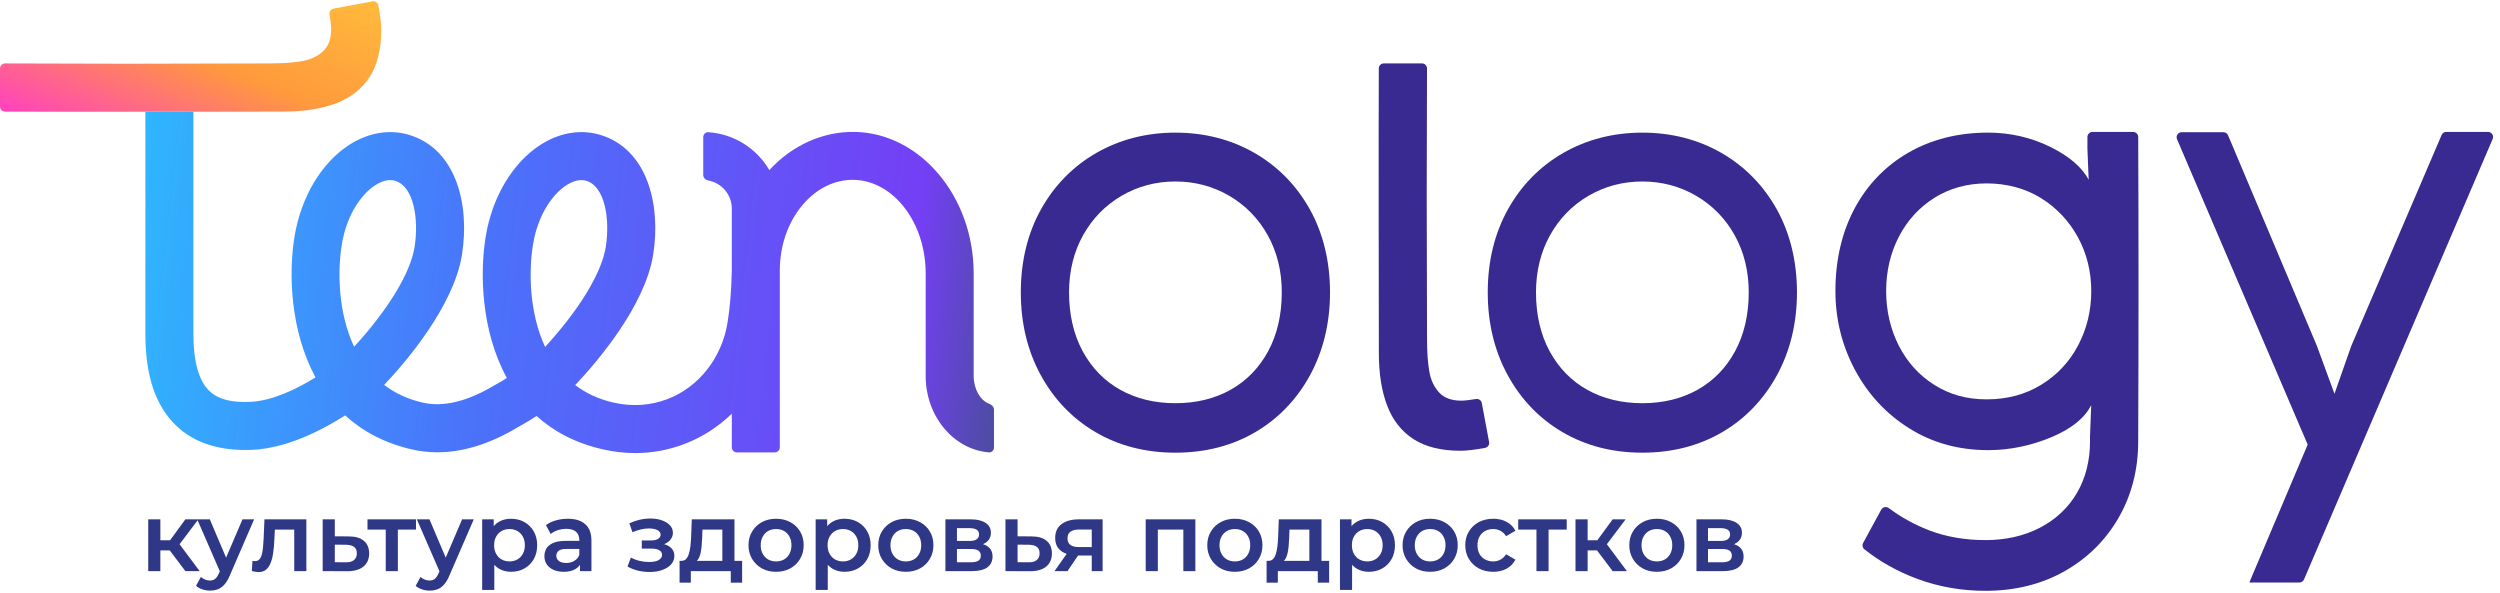
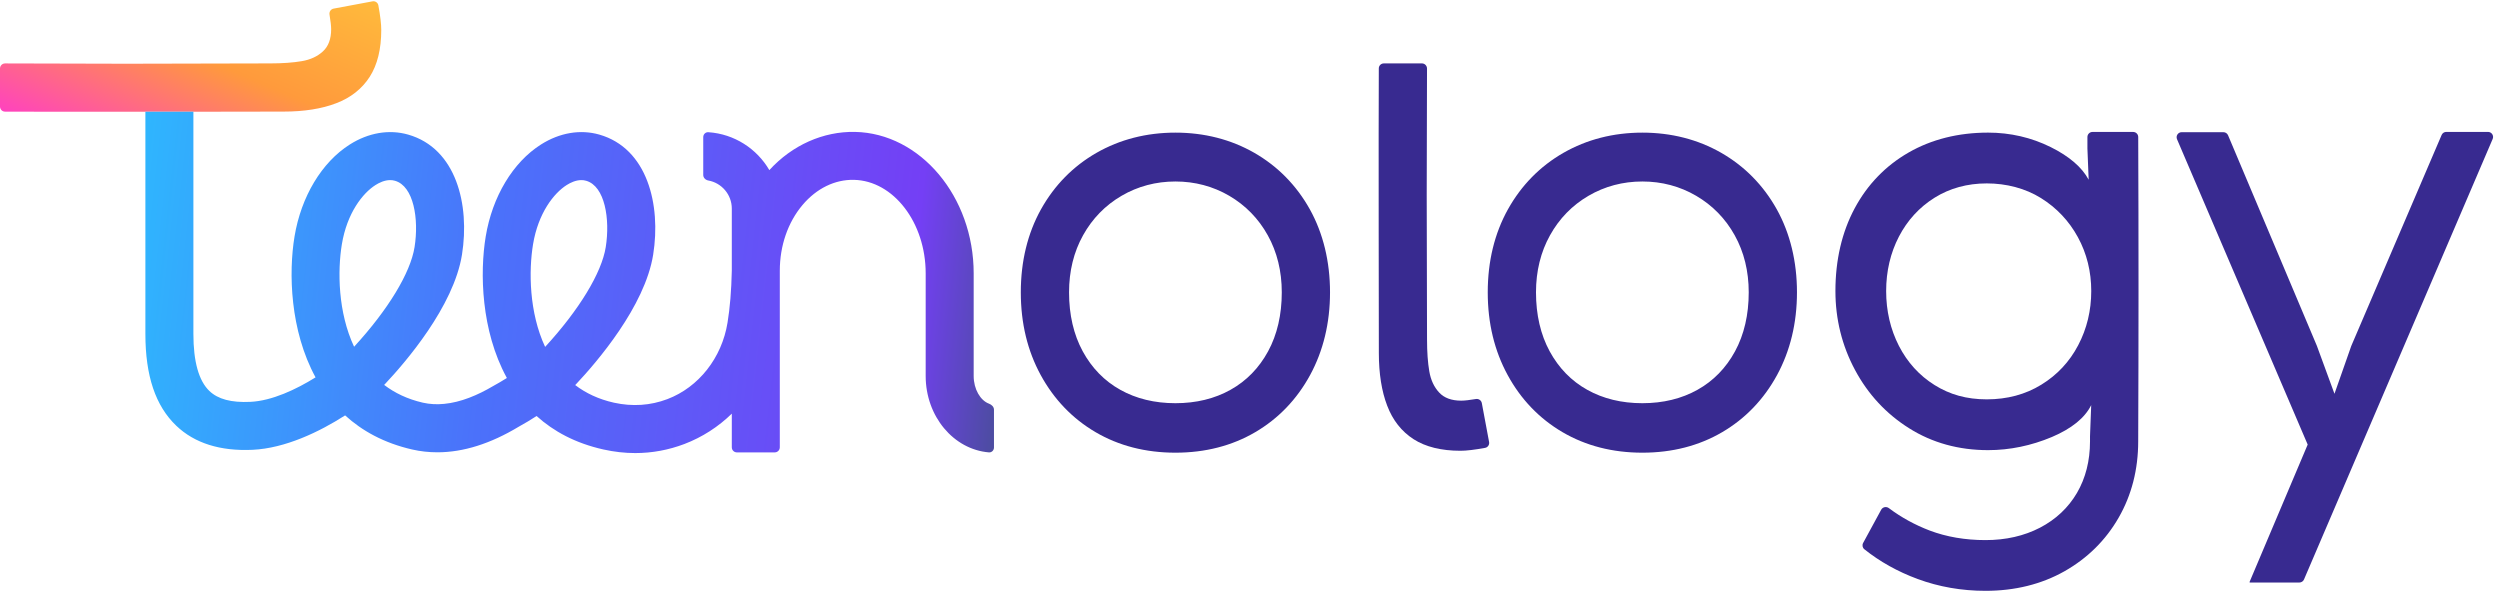
<svg xmlns="http://www.w3.org/2000/svg" width="232" height="55" viewBox="0 0 232 55" fill="none">
  <g clip-path="url(#clip0_340_538)">
    <path d="M121.551 19.421C120.304 17.19 118.571 15.43 116.402 14.183C114.228 12.94 111.765 12.308 109.079 12.308C106.393 12.308 103.929 12.94 101.756 14.183C99.586 15.426 97.853 17.19 96.606 19.421C95.364 21.653 94.731 24.245 94.731 27.127C94.731 30.009 95.355 32.557 96.579 34.807C97.805 37.056 99.515 38.842 101.666 40.103C103.822 41.368 106.312 42.009 109.079 42.009C111.845 42.009 114.335 41.368 116.491 40.103C118.642 38.842 120.353 37.056 121.577 34.807C122.802 32.553 123.426 29.969 123.426 27.127C123.426 24.285 122.794 21.653 121.551 19.421ZM109.079 37.417C107.154 37.417 105.435 36.998 103.965 36.174C102.49 35.355 101.319 34.147 100.477 32.602C99.635 31.052 99.208 29.212 99.208 27.127C99.208 25.167 99.644 23.386 100.508 21.835C101.368 20.285 102.571 19.052 104.081 18.17C105.591 17.288 107.274 16.842 109.079 16.842C110.883 16.842 112.562 17.288 114.076 18.17C115.582 19.052 116.789 20.285 117.649 21.835C118.513 23.386 118.949 25.167 118.949 27.127C118.949 29.207 118.522 31.052 117.68 32.602C116.838 34.152 115.662 35.355 114.192 36.174C112.722 36.998 111.003 37.417 109.079 37.417Z" fill="#382A90" />
    <path fill-rule="evenodd" clip-rule="evenodd" d="M135.534 41.831C136.083 41.831 136.849 41.74 137.817 41.562C138.07 41.516 138.235 41.271 138.188 41.018L137.513 37.408C137.466 37.153 137.219 36.985 136.963 37.029C136.37 37.129 135.91 37.181 135.596 37.181C134.701 37.181 134.01 36.927 133.547 36.419C133.079 35.916 132.772 35.252 132.638 34.455C132.5 33.653 132.429 32.664 132.429 31.519C132.39 19.348 132.389 16.227 132.427 6.361C132.428 6.101 132.217 5.884 131.957 5.884H128.422C128.164 5.884 127.955 6.086 127.953 6.343C127.919 11.139 127.957 32.766 127.957 32.766C127.957 34.664 128.215 36.308 128.732 37.648C129.244 38.998 130.068 40.04 131.182 40.758C132.291 41.47 133.756 41.831 135.534 41.831Z" fill="#382A90" />
    <path fill-rule="evenodd" clip-rule="evenodd" d="M34.308 7.131C35.02 6.022 35.381 4.557 35.381 2.779C35.381 2.231 35.291 1.464 35.112 0.496C35.066 0.243 34.821 0.078 34.568 0.125L30.958 0.8C30.703 0.848 30.535 1.094 30.578 1.351C30.679 1.943 30.731 2.403 30.731 2.717C30.731 3.612 30.477 4.303 29.969 4.766C29.466 5.234 28.802 5.541 28.005 5.675C27.203 5.813 26.214 5.884 25.069 5.884C18.887 5.906 15.176 5.915 11.737 5.915C8.405 5.915 5.32 5.907 0.472 5.886C0.212 5.885 0 6.096 0 6.356V9.891C0 10.149 0.205 10.358 0.462 10.36C2.62 10.374 8.121 10.374 13.492 10.37H17.947C22.606 10.361 26.317 10.356 26.317 10.356C28.214 10.356 29.858 10.098 31.198 9.581C32.548 9.069 33.59 8.245 34.308 7.131Z" fill="url(#paint0_linear_340_538)" />
    <path d="M164.883 19.421C163.636 17.19 161.903 15.43 159.734 14.183C157.56 12.94 155.097 12.308 152.411 12.308C149.725 12.308 147.262 12.94 145.088 14.183C142.919 15.426 141.186 17.19 139.939 19.421C138.696 21.653 138.063 24.245 138.063 27.127C138.063 30.009 138.687 32.557 139.912 34.807C141.133 37.056 142.847 38.842 144.999 40.103C147.155 41.368 149.645 42.009 152.411 42.009C155.177 42.009 157.667 41.368 159.823 40.103C161.975 38.842 163.685 37.056 164.91 34.807C166.135 32.553 166.759 29.969 166.759 27.127C166.759 24.285 166.126 21.653 164.883 19.421ZM157.525 36.174C156.055 36.998 154.335 37.417 152.411 37.417C150.487 37.417 148.767 36.998 147.297 36.174C145.823 35.355 144.651 34.147 143.81 32.602C142.968 31.052 142.54 29.212 142.54 27.127C142.54 25.167 142.977 23.386 143.841 21.835C144.7 20.285 145.903 19.052 147.413 18.17C148.923 17.288 150.607 16.842 152.411 16.842C154.215 16.842 155.894 17.288 157.404 18.17C158.914 19.052 160.122 20.285 160.981 21.835C161.845 23.386 162.282 25.167 162.282 27.127C162.282 29.207 161.854 31.052 161.012 32.602C160.171 34.152 158.995 35.355 157.525 36.174Z" fill="#382A90" />
    <path fill-rule="evenodd" clip-rule="evenodd" d="M193.712 12.715C193.712 12.456 193.923 12.245 194.182 12.245H197.957C198.216 12.245 198.426 12.454 198.427 12.713C198.465 21.844 198.464 31.862 198.425 40.958C198.425 43.564 197.815 45.947 196.607 48.045C195.405 50.139 193.712 51.809 191.578 53.016C189.445 54.219 186.982 54.829 184.255 54.829C182.046 54.829 179.926 54.459 177.953 53.729C176.104 53.046 174.446 52.118 173.011 50.97C172.837 50.83 172.791 50.585 172.897 50.389L174.573 47.304C174.714 47.045 175.054 46.978 175.289 47.155C176.433 48.014 177.706 48.711 179.075 49.234C180.63 49.822 182.371 50.121 184.255 50.121C186.14 50.121 187.841 49.733 189.316 48.967C190.781 48.205 191.935 47.118 192.741 45.746C193.543 44.374 193.953 42.762 193.953 40.958V40.486L194.064 37.595C193.472 38.784 192.242 39.778 190.416 40.553C188.501 41.359 186.505 41.773 184.496 41.773C181.77 41.773 179.307 41.092 177.173 39.746C175.039 38.406 173.347 36.584 172.144 34.33C170.937 32.081 170.327 29.617 170.327 27.011C170.327 24.129 170.928 21.546 172.113 19.332C172.705 18.227 173.422 17.238 174.26 16.374C175.093 15.51 176.046 14.771 177.115 14.156C179.249 12.931 181.73 12.307 184.496 12.307C186.55 12.307 188.501 12.757 190.3 13.648C192.019 14.499 193.204 15.519 193.828 16.677L193.712 13.773V12.715ZM189.431 35.702C190.901 34.802 192.055 33.568 192.857 32.036C193.663 30.504 194.068 28.815 194.068 27.011C194.068 25.207 193.654 23.524 192.83 22.014C192.006 20.503 190.852 19.283 189.4 18.379C187.948 17.475 186.18 17.02 184.376 17.02C182.572 17.02 180.941 17.466 179.529 18.348C178.117 19.23 177.004 20.446 176.22 21.956C175.436 23.466 175.035 25.167 175.035 27.011C175.035 28.855 175.436 30.566 176.22 32.098C177.004 33.626 178.117 34.851 179.529 35.733C180.941 36.615 182.492 37.06 184.376 37.06C186.26 37.06 187.962 36.606 189.431 35.702Z" fill="#382A90" />
    <path d="M213.812 53.773C213.738 53.946 213.568 54.058 213.38 54.058H208.794C208.767 54.058 208.748 54.03 208.759 54.005L214.153 41.257L202.028 12.922C201.895 12.612 202.123 12.267 202.46 12.267H206.331C206.52 12.267 206.691 12.381 206.764 12.555L215.008 32.098L216.639 36.544L218.198 32.103L226.583 12.526C226.657 12.353 226.827 12.241 227.015 12.241H230.888C231.226 12.241 231.453 12.586 231.32 12.896L213.812 53.773Z" fill="#382A90" />
    <path d="M90.357 34.895V25.367C90.357 18.254 85.413 12.365 79.341 12.241C76.397 12.183 73.515 13.465 71.395 15.786C70.239 13.802 68.148 12.428 65.731 12.269C65.472 12.252 65.261 12.464 65.261 12.724V16.238C65.261 16.498 65.473 16.704 65.729 16.75C66.968 16.971 67.911 18.057 67.911 19.359V25.122C67.871 26.976 67.742 28.557 67.515 29.942C66.985 33.212 64.842 35.933 61.934 37.038C60.352 37.639 58.682 37.746 56.967 37.368C55.537 37.047 54.352 36.477 53.377 35.733L53.457 35.653C55.354 33.639 59.849 28.441 60.615 23.626C61.35 19.002 60.085 13.768 55.617 12.49C53.853 11.987 51.934 12.312 50.205 13.408C47.599 15.056 45.684 18.249 45.074 21.947C44.517 25.323 44.646 30.673 47.007 35.02C47.016 35.038 47.029 35.06 47.038 35.078C46.624 35.336 46.196 35.59 45.755 35.831C44.33 36.673 42.766 37.332 41.221 37.479C40.553 37.546 39.889 37.515 39.239 37.368C37.809 37.038 36.624 36.463 35.648 35.719L35.715 35.653C37.613 33.639 42.107 28.441 42.873 23.626C43.608 19.002 42.348 13.768 37.875 12.49C36.111 11.987 34.192 12.312 32.463 13.408C29.858 15.056 27.942 18.249 27.332 21.947C26.775 25.314 26.909 30.664 29.283 35.02C27.492 36.134 25.247 37.198 23.234 37.292C21.47 37.377 20.232 37.047 19.434 36.285C18.445 35.341 17.947 33.559 17.947 30.985V10.37H13.492V30.985C13.492 34.878 14.428 37.666 16.361 39.51C18.058 41.132 20.441 41.88 23.443 41.742C26.463 41.599 29.622 40.089 32.027 38.548C33.604 39.987 35.639 41.114 38.241 41.711C39.011 41.889 39.795 41.973 40.597 41.973C42.989 41.973 45.51 41.181 48.129 39.604C48.704 39.288 49.261 38.953 49.795 38.606C51.372 40.031 53.403 41.132 55.996 41.711C56.989 41.933 57.978 42.045 58.954 42.045C60.508 42.045 62.032 41.764 63.515 41.203C65.172 40.57 66.66 39.608 67.911 38.388V41.512C67.911 41.772 68.122 41.982 68.381 41.982H71.896C72.155 41.982 72.366 41.772 72.366 41.512V25.122C72.366 22.802 73.114 20.637 74.473 19.024C75.773 17.483 77.479 16.65 79.248 16.69C82.918 16.771 85.903 20.659 85.903 25.367V34.895C85.903 38.638 88.493 41.711 91.771 41.981C92.03 42.002 92.241 41.79 92.241 41.53V38.016C92.241 37.756 92.025 37.552 91.781 37.462C90.974 37.165 90.357 36.111 90.357 34.895ZM31.724 22.673C32.205 19.768 33.653 17.929 34.846 17.172C35.198 16.949 35.693 16.713 36.209 16.713C36.356 16.713 36.504 16.73 36.651 16.775C38.392 17.27 38.887 20.316 38.472 22.927C38.094 25.323 36.009 28.753 32.86 32.178C31.359 28.989 31.319 25.131 31.724 22.673ZM49.466 22.673C49.947 19.768 51.395 17.929 52.588 17.172C52.94 16.949 53.435 16.713 53.951 16.713C54.098 16.713 54.245 16.73 54.392 16.775C56.134 17.27 56.628 20.316 56.214 22.927C55.836 25.323 53.742 28.762 50.588 32.192C49.096 29.007 49.06 25.14 49.466 22.673Z" fill="url(#paint1_linear_340_538)" />
-     <path d="M17.203 53L15.466 50.696L16.384 50.129L18.526 53H17.203ZM13.756 53V48.194H14.881V53H13.756ZM14.548 51.074V50.138H16.177V51.074H14.548ZM16.492 50.732L15.439 50.606L17.203 48.194H18.409L16.492 50.732ZM19.479 54.809C19.245 54.809 19.011 54.77 18.777 54.692C18.543 54.614 18.348 54.506 18.192 54.368L18.642 53.54C18.756 53.642 18.885 53.723 19.029 53.783C19.173 53.843 19.32 53.873 19.47 53.873C19.674 53.873 19.839 53.822 19.965 53.72C20.091 53.618 20.208 53.447 20.316 53.207L20.595 52.577L20.685 52.442L22.503 48.194H23.583L21.333 53.387C21.183 53.747 21.015 54.032 20.829 54.242C20.649 54.452 20.445 54.599 20.217 54.683C19.995 54.767 19.749 54.809 19.479 54.809ZM20.469 53.171L18.3 48.194H19.47L21.234 52.343L20.469 53.171ZM23.372 52.991L23.426 52.046C23.468 52.052 23.507 52.058 23.543 52.064C23.579 52.07 23.612 52.073 23.642 52.073C23.828 52.073 23.972 52.016 24.074 51.902C24.176 51.788 24.251 51.635 24.299 51.443C24.353 51.245 24.389 51.026 24.407 50.786C24.431 50.54 24.449 50.294 24.461 50.048L24.542 48.194H28.43V53H27.305V48.842L27.566 49.148H25.28L25.523 48.833L25.46 50.102C25.442 50.528 25.406 50.924 25.352 51.29C25.304 51.65 25.226 51.965 25.118 52.235C25.016 52.505 24.872 52.715 24.686 52.865C24.506 53.015 24.275 53.09 23.993 53.09C23.903 53.09 23.804 53.081 23.696 53.063C23.594 53.045 23.486 53.021 23.372 52.991ZM32.358 49.778C32.975 49.778 33.447 49.916 33.77 50.192C34.094 50.468 34.257 50.858 34.257 51.362C34.257 51.884 34.077 52.292 33.717 52.586C33.356 52.874 32.849 53.015 32.196 53.009L29.945 53V48.194H31.07V49.769L32.358 49.778ZM32.096 52.181C32.426 52.187 32.678 52.118 32.852 51.974C33.026 51.83 33.114 51.62 33.114 51.344C33.114 51.068 33.026 50.87 32.852 50.75C32.684 50.624 32.432 50.558 32.096 50.552L31.07 50.543V52.172L32.096 52.181ZM35.796 53V48.878L36.057 49.148H34.104V48.194H38.604V49.148H36.66L36.921 48.878V53H35.796ZM39.861 54.809C39.627 54.809 39.393 54.77 39.159 54.692C38.925 54.614 38.73 54.506 38.574 54.368L39.024 53.54C39.138 53.642 39.267 53.723 39.411 53.783C39.555 53.843 39.702 53.873 39.852 53.873C40.056 53.873 40.221 53.822 40.347 53.72C40.473 53.618 40.59 53.447 40.698 53.207L40.977 52.577L41.067 52.442L42.885 48.194H43.965L41.715 53.387C41.565 53.747 41.397 54.032 41.211 54.242C41.031 54.452 40.827 54.599 40.599 54.683C40.377 54.767 40.131 54.809 39.861 54.809ZM40.851 53.171L38.682 48.194H39.852L41.616 52.343L40.851 53.171ZM47.41 53.063C47.02 53.063 46.663 52.973 46.339 52.793C46.021 52.613 45.766 52.343 45.574 51.983C45.388 51.617 45.295 51.155 45.295 50.597C45.295 50.033 45.385 49.571 45.565 49.211C45.751 48.851 46.003 48.584 46.321 48.41C46.639 48.23 47.002 48.14 47.41 48.14C47.884 48.14 48.301 48.242 48.661 48.446C49.027 48.65 49.315 48.935 49.525 49.301C49.741 49.667 49.849 50.099 49.849 50.597C49.849 51.095 49.741 51.53 49.525 51.902C49.315 52.268 49.027 52.553 48.661 52.757C48.301 52.961 47.884 53.063 47.41 53.063ZM44.746 54.746V48.194H45.817V49.328L45.781 50.606L45.871 51.884V54.746H44.746ZM47.284 52.1C47.554 52.1 47.794 52.04 48.004 51.92C48.22 51.8 48.391 51.626 48.517 51.398C48.643 51.17 48.706 50.903 48.706 50.597C48.706 50.285 48.643 50.018 48.517 49.796C48.391 49.568 48.22 49.394 48.004 49.274C47.794 49.154 47.554 49.094 47.284 49.094C47.014 49.094 46.771 49.154 46.555 49.274C46.339 49.394 46.168 49.568 46.042 49.796C45.916 50.018 45.853 50.285 45.853 50.597C45.853 50.903 45.916 51.17 46.042 51.398C46.168 51.626 46.339 51.8 46.555 51.92C46.771 52.04 47.014 52.1 47.284 52.1ZM53.823 53V52.028L53.76 51.821V50.12C53.76 49.79 53.661 49.535 53.463 49.355C53.265 49.169 52.965 49.076 52.563 49.076C52.293 49.076 52.026 49.118 51.762 49.202C51.504 49.286 51.285 49.403 51.105 49.553L50.664 48.734C50.922 48.536 51.228 48.389 51.582 48.293C51.942 48.191 52.314 48.14 52.698 48.14C53.394 48.14 53.931 48.308 54.309 48.644C54.693 48.974 54.885 49.487 54.885 50.183V53H53.823ZM52.311 53.063C51.951 53.063 51.636 53.003 51.366 52.883C51.096 52.757 50.886 52.586 50.736 52.37C50.592 52.148 50.52 51.899 50.52 51.623C50.52 51.353 50.583 51.11 50.709 50.894C50.841 50.678 51.054 50.507 51.348 50.381C51.642 50.255 52.032 50.192 52.518 50.192H53.913V50.939H52.599C52.215 50.939 51.957 51.002 51.825 51.128C51.693 51.248 51.627 51.398 51.627 51.578C51.627 51.782 51.708 51.944 51.87 52.064C52.032 52.184 52.257 52.244 52.545 52.244C52.821 52.244 53.067 52.181 53.283 52.055C53.505 51.929 53.664 51.743 53.76 51.497L53.949 52.172C53.841 52.454 53.646 52.673 53.364 52.829C53.088 52.985 52.737 53.063 52.311 53.063ZM60.286 53.081C59.92 53.081 59.557 53.039 59.197 52.955C58.843 52.865 58.522 52.739 58.234 52.577L58.549 51.74C58.783 51.872 59.047 51.974 59.341 52.046C59.635 52.118 59.929 52.154 60.223 52.154C60.475 52.154 60.691 52.13 60.871 52.082C61.051 52.028 61.189 51.95 61.285 51.848C61.387 51.746 61.438 51.629 61.438 51.497C61.438 51.305 61.354 51.161 61.186 51.065C61.024 50.963 60.79 50.912 60.484 50.912H59.557V50.156H60.394C60.586 50.156 60.748 50.135 60.88 50.093C61.018 50.051 61.123 49.988 61.195 49.904C61.267 49.82 61.303 49.721 61.303 49.607C61.303 49.493 61.258 49.394 61.168 49.31C61.084 49.22 60.961 49.154 60.799 49.112C60.637 49.064 60.442 49.04 60.214 49.04C59.974 49.04 59.725 49.07 59.467 49.13C59.215 49.19 58.957 49.277 58.693 49.391L58.405 48.563C58.711 48.425 59.008 48.32 59.296 48.248C59.59 48.17 59.881 48.128 60.169 48.122C60.607 48.104 60.997 48.149 61.339 48.257C61.681 48.365 61.951 48.521 62.149 48.725C62.347 48.929 62.446 49.169 62.446 49.445C62.446 49.673 62.374 49.88 62.23 50.066C62.092 50.246 61.9 50.387 61.654 50.489C61.414 50.591 61.138 50.642 60.826 50.642L60.862 50.399C61.396 50.399 61.816 50.507 62.122 50.723C62.428 50.933 62.581 51.221 62.581 51.587C62.581 51.881 62.482 52.142 62.284 52.37C62.086 52.592 61.813 52.766 61.465 52.892C61.123 53.018 60.73 53.081 60.286 53.081ZM67.033 52.478V49.148H65.188L65.161 49.922C65.149 50.198 65.131 50.465 65.107 50.723C65.083 50.975 65.044 51.209 64.99 51.425C64.936 51.635 64.858 51.809 64.756 51.947C64.654 52.085 64.519 52.175 64.351 52.217L63.235 52.046C63.415 52.046 63.559 51.989 63.667 51.875C63.781 51.755 63.868 51.593 63.928 51.389C63.994 51.179 64.042 50.942 64.072 50.678C64.102 50.408 64.123 50.129 64.135 49.841L64.198 48.194H68.158V52.478H67.033ZM63.064 54.071V52.046H68.869V54.071H67.816V53H64.108V54.071H63.064ZM72.016 53.063C71.524 53.063 71.086 52.958 70.702 52.748C70.318 52.532 70.015 52.238 69.793 51.866C69.571 51.494 69.46 51.071 69.46 50.597C69.46 50.117 69.571 49.694 69.793 49.328C70.015 48.956 70.318 48.665 70.702 48.455C71.086 48.245 71.524 48.14 72.016 48.14C72.514 48.14 72.955 48.245 73.339 48.455C73.729 48.665 74.032 48.953 74.248 49.319C74.47 49.685 74.581 50.111 74.581 50.597C74.581 51.071 74.47 51.494 74.248 51.866C74.032 52.238 73.729 52.532 73.339 52.748C72.955 52.958 72.514 53.063 72.016 53.063ZM72.016 52.1C72.292 52.1 72.538 52.04 72.754 51.92C72.97 51.8 73.138 51.626 73.258 51.398C73.384 51.17 73.447 50.903 73.447 50.597C73.447 50.285 73.384 50.018 73.258 49.796C73.138 49.568 72.97 49.394 72.754 49.274C72.538 49.154 72.295 49.094 72.025 49.094C71.749 49.094 71.503 49.154 71.287 49.274C71.077 49.394 70.909 49.568 70.783 49.796C70.657 50.018 70.594 50.285 70.594 50.597C70.594 50.903 70.657 51.17 70.783 51.398C70.909 51.626 71.077 51.8 71.287 51.92C71.503 52.04 71.746 52.1 72.016 52.1ZM78.356 53.063C77.966 53.063 77.609 52.973 77.285 52.793C76.968 52.613 76.713 52.343 76.52 51.983C76.335 51.617 76.242 51.155 76.242 50.597C76.242 50.033 76.332 49.571 76.511 49.211C76.698 48.851 76.95 48.584 77.267 48.41C77.585 48.23 77.948 48.14 78.356 48.14C78.831 48.14 79.248 48.242 79.608 48.446C79.974 48.65 80.261 48.935 80.472 49.301C80.688 49.667 80.796 50.099 80.796 50.597C80.796 51.095 80.688 51.53 80.472 51.902C80.261 52.268 79.974 52.553 79.608 52.757C79.248 52.961 78.831 53.063 78.356 53.063ZM75.692 54.746V48.194H76.763V49.328L76.728 50.606L76.817 51.884V54.746H75.692ZM78.231 52.1C78.501 52.1 78.74 52.04 78.951 51.92C79.166 51.8 79.338 51.626 79.463 51.398C79.59 51.17 79.653 50.903 79.653 50.597C79.653 50.285 79.59 50.018 79.463 49.796C79.338 49.568 79.166 49.394 78.951 49.274C78.74 49.154 78.501 49.094 78.231 49.094C77.96 49.094 77.718 49.154 77.501 49.274C77.285 49.394 77.115 49.568 76.989 49.796C76.862 50.018 76.799 50.285 76.799 50.597C76.799 50.903 76.862 51.17 76.989 51.398C77.115 51.626 77.285 51.8 77.501 51.92C77.718 52.04 77.96 52.1 78.231 52.1ZM84.057 53.063C83.565 53.063 83.127 52.958 82.743 52.748C82.359 52.532 82.056 52.238 81.834 51.866C81.612 51.494 81.501 51.071 81.501 50.597C81.501 50.117 81.612 49.694 81.834 49.328C82.056 48.956 82.359 48.665 82.743 48.455C83.127 48.245 83.565 48.14 84.057 48.14C84.555 48.14 84.996 48.245 85.38 48.455C85.77 48.665 86.073 48.953 86.289 49.319C86.511 49.685 86.622 50.111 86.622 50.597C86.622 51.071 86.511 51.494 86.289 51.866C86.073 52.238 85.77 52.532 85.38 52.748C84.996 52.958 84.555 53.063 84.057 53.063ZM84.057 52.1C84.333 52.1 84.579 52.04 84.795 51.92C85.011 51.8 85.179 51.626 85.299 51.398C85.425 51.17 85.488 50.903 85.488 50.597C85.488 50.285 85.425 50.018 85.299 49.796C85.179 49.568 85.011 49.394 84.795 49.274C84.579 49.154 84.336 49.094 84.066 49.094C83.79 49.094 83.544 49.154 83.328 49.274C83.118 49.394 82.95 49.568 82.824 49.796C82.698 50.018 82.635 50.285 82.635 50.597C82.635 50.903 82.698 51.17 82.824 51.398C82.95 51.626 83.118 51.8 83.328 51.92C83.544 52.04 83.787 52.1 84.057 52.1ZM87.734 53V48.194H90.082C90.665 48.194 91.121 48.302 91.451 48.518C91.787 48.734 91.954 49.04 91.954 49.436C91.954 49.826 91.799 50.132 91.487 50.354C91.174 50.57 90.76 50.678 90.245 50.678L90.379 50.399C90.962 50.399 91.394 50.507 91.675 50.723C91.963 50.933 92.108 51.242 92.108 51.65C92.108 52.076 91.948 52.409 91.63 52.649C91.312 52.883 90.829 53 90.181 53H87.734ZM88.805 52.181H90.091C90.397 52.181 90.629 52.133 90.784 52.037C90.941 51.935 91.019 51.782 91.019 51.578C91.019 51.362 90.947 51.203 90.802 51.101C90.659 50.999 90.433 50.948 90.127 50.948H88.805V52.181ZM88.805 50.201H89.984C90.272 50.201 90.487 50.15 90.632 50.048C90.781 49.94 90.856 49.79 90.856 49.598C90.856 49.4 90.781 49.253 90.632 49.157C90.487 49.061 90.272 49.013 89.984 49.013H88.805V50.201ZM95.718 49.778C96.336 49.778 96.807 49.916 97.131 50.192C97.455 50.468 97.617 50.858 97.617 51.362C97.617 51.884 97.437 52.292 97.077 52.586C96.717 52.874 96.21 53.015 95.556 53.009L93.306 53V48.194H94.431V49.769L95.718 49.778ZM95.457 52.181C95.787 52.187 96.039 52.118 96.213 51.974C96.387 51.83 96.474 51.62 96.474 51.344C96.474 51.068 96.387 50.87 96.213 50.75C96.045 50.624 95.793 50.558 95.457 50.552L94.431 50.543V52.172L95.457 52.181ZM101.314 53V51.362L101.476 51.551H100.036C99.376 51.551 98.857 51.413 98.479 51.137C98.107 50.855 97.921 50.45 97.921 49.922C97.921 49.358 98.119 48.929 98.515 48.635C98.917 48.341 99.451 48.194 100.117 48.194H102.322V53H101.314ZM97.858 53L99.154 51.164H100.306L99.064 53H97.858ZM101.314 51.002V48.842L101.476 49.139H100.153C99.805 49.139 99.535 49.205 99.343 49.337C99.157 49.463 99.064 49.67 99.064 49.958C99.064 50.498 99.415 50.768 100.117 50.768H101.476L101.314 51.002ZM106.322 53V48.194H110.93V53H109.814V48.887L110.075 49.148H107.186L107.447 48.887V53H106.322ZM114.59 53.063C114.098 53.063 113.66 52.958 113.276 52.748C112.892 52.532 112.589 52.238 112.367 51.866C112.145 51.494 112.034 51.071 112.034 50.597C112.034 50.117 112.145 49.694 112.367 49.328C112.589 48.956 112.892 48.665 113.276 48.455C113.66 48.245 114.098 48.14 114.59 48.14C115.088 48.14 115.529 48.245 115.913 48.455C116.303 48.665 116.606 48.953 116.822 49.319C117.044 49.685 117.155 50.111 117.155 50.597C117.155 51.071 117.044 51.494 116.822 51.866C116.606 52.238 116.303 52.532 115.913 52.748C115.529 52.958 115.088 53.063 114.59 53.063ZM114.59 52.1C114.866 52.1 115.112 52.04 115.328 51.92C115.544 51.8 115.712 51.626 115.832 51.398C115.958 51.17 116.021 50.903 116.021 50.597C116.021 50.285 115.958 50.018 115.832 49.796C115.712 49.568 115.544 49.394 115.328 49.274C115.112 49.154 114.869 49.094 114.599 49.094C114.323 49.094 114.077 49.154 113.861 49.274C113.651 49.394 113.483 49.568 113.357 49.796C113.231 50.018 113.168 50.285 113.168 50.597C113.168 50.903 113.231 51.17 113.357 51.398C113.483 51.626 113.651 51.8 113.861 51.92C114.077 52.04 114.32 52.1 114.59 52.1ZM121.508 52.478V49.148H119.663L119.636 49.922C119.624 50.198 119.606 50.465 119.582 50.723C119.558 50.975 119.519 51.209 119.465 51.425C119.411 51.635 119.333 51.809 119.231 51.947C119.129 52.085 118.994 52.175 118.826 52.217L117.71 52.046C117.89 52.046 118.034 51.989 118.142 51.875C118.256 51.755 118.343 51.593 118.403 51.389C118.469 51.179 118.517 50.942 118.547 50.678C118.577 50.408 118.598 50.129 118.61 49.841L118.673 48.194H122.633V52.478H121.508ZM117.539 54.071V52.046H123.344V54.071H122.291V53H118.583V54.071H117.539ZM127.013 53.063C126.623 53.063 126.266 52.973 125.942 52.793C125.624 52.613 125.369 52.343 125.177 51.983C124.991 51.617 124.898 51.155 124.898 50.597C124.898 50.033 124.988 49.571 125.168 49.211C125.354 48.851 125.606 48.584 125.924 48.41C126.242 48.23 126.605 48.14 127.013 48.14C127.487 48.14 127.904 48.242 128.264 48.446C128.63 48.65 128.918 48.935 129.128 49.301C129.344 49.667 129.452 50.099 129.452 50.597C129.452 51.095 129.344 51.53 129.128 51.902C128.918 52.268 128.63 52.553 128.264 52.757C127.904 52.961 127.487 53.063 127.013 53.063ZM124.349 54.746V48.194H125.42V49.328L125.384 50.606L125.474 51.884V54.746H124.349ZM126.887 52.1C127.157 52.1 127.397 52.04 127.607 51.92C127.823 51.8 127.994 51.626 128.12 51.398C128.246 51.17 128.309 50.903 128.309 50.597C128.309 50.285 128.246 50.018 128.12 49.796C127.994 49.568 127.823 49.394 127.607 49.274C127.397 49.154 127.157 49.094 126.887 49.094C126.617 49.094 126.374 49.154 126.158 49.274C125.942 49.394 125.771 49.568 125.645 49.796C125.519 50.018 125.456 50.285 125.456 50.597C125.456 50.903 125.519 51.17 125.645 51.398C125.771 51.626 125.942 51.8 126.158 51.92C126.374 52.04 126.617 52.1 126.887 52.1ZM132.713 53.063C132.221 53.063 131.783 52.958 131.399 52.748C131.015 52.532 130.712 52.238 130.49 51.866C130.268 51.494 130.157 51.071 130.157 50.597C130.157 50.117 130.268 49.694 130.49 49.328C130.712 48.956 131.015 48.665 131.399 48.455C131.783 48.245 132.221 48.14 132.713 48.14C133.211 48.14 133.652 48.245 134.036 48.455C134.426 48.665 134.729 48.953 134.945 49.319C135.167 49.685 135.278 50.111 135.278 50.597C135.278 51.071 135.167 51.494 134.945 51.866C134.729 52.238 134.426 52.532 134.036 52.748C133.652 52.958 133.211 53.063 132.713 53.063ZM132.713 52.1C132.989 52.1 133.235 52.04 133.451 51.92C133.667 51.8 133.835 51.626 133.955 51.398C134.081 51.17 134.144 50.903 134.144 50.597C134.144 50.285 134.081 50.018 133.955 49.796C133.835 49.568 133.667 49.394 133.451 49.274C133.235 49.154 132.992 49.094 132.722 49.094C132.446 49.094 132.2 49.154 131.984 49.274C131.774 49.394 131.606 49.568 131.48 49.796C131.354 50.018 131.291 50.285 131.291 50.597C131.291 50.903 131.354 51.17 131.48 51.398C131.606 51.626 131.774 51.8 131.984 51.92C132.2 52.04 132.443 52.1 132.713 52.1ZM138.577 53.063C138.073 53.063 137.623 52.958 137.227 52.748C136.837 52.532 136.531 52.238 136.309 51.866C136.087 51.494 135.976 51.071 135.976 50.597C135.976 50.117 136.087 49.694 136.309 49.328C136.531 48.956 136.837 48.665 137.227 48.455C137.623 48.245 138.073 48.14 138.577 48.14C139.045 48.14 139.456 48.236 139.81 48.428C140.17 48.614 140.443 48.89 140.629 49.256L139.765 49.76C139.621 49.532 139.444 49.364 139.234 49.256C139.03 49.148 138.808 49.094 138.568 49.094C138.292 49.094 138.043 49.154 137.821 49.274C137.599 49.394 137.425 49.568 137.299 49.796C137.173 50.018 137.11 50.285 137.11 50.597C137.11 50.909 137.173 51.179 137.299 51.407C137.425 51.629 137.599 51.8 137.821 51.92C138.043 52.04 138.292 52.1 138.568 52.1C138.808 52.1 139.03 52.046 139.234 51.938C139.444 51.83 139.621 51.662 139.765 51.434L140.629 51.938C140.443 52.298 140.17 52.577 139.81 52.775C139.456 52.967 139.045 53.063 138.577 53.063ZM142.583 53V48.878L142.844 49.148H140.891V48.194H145.391V49.148H143.447L143.708 48.878V53H142.583ZM149.654 53L147.917 50.696L148.835 50.129L150.977 53H149.654ZM146.207 53V48.194H147.332V53H146.207ZM146.999 51.074V50.138H148.628V51.074H146.999ZM148.943 50.732L147.89 50.606L149.654 48.194H150.86L148.943 50.732ZM153.754 53.063C153.262 53.063 152.824 52.958 152.44 52.748C152.056 52.532 151.753 52.238 151.531 51.866C151.309 51.494 151.198 51.071 151.198 50.597C151.198 50.117 151.309 49.694 151.531 49.328C151.753 48.956 152.056 48.665 152.44 48.455C152.824 48.245 153.262 48.14 153.754 48.14C154.252 48.14 154.693 48.245 155.077 48.455C155.467 48.665 155.77 48.953 155.986 49.319C156.208 49.685 156.319 50.111 156.319 50.597C156.319 51.071 156.208 51.494 155.986 51.866C155.77 52.238 155.467 52.532 155.077 52.748C154.693 52.958 154.252 53.063 153.754 53.063ZM153.754 52.1C154.03 52.1 154.276 52.04 154.492 51.92C154.708 51.8 154.876 51.626 154.996 51.398C155.122 51.17 155.185 50.903 155.185 50.597C155.185 50.285 155.122 50.018 154.996 49.796C154.876 49.568 154.708 49.394 154.492 49.274C154.276 49.154 154.033 49.094 153.763 49.094C153.487 49.094 153.241 49.154 153.025 49.274C152.815 49.394 152.647 49.568 152.521 49.796C152.395 50.018 152.332 50.285 152.332 50.597C152.332 50.903 152.395 51.17 152.521 51.398C152.647 51.626 152.815 51.8 153.025 51.92C153.241 52.04 153.484 52.1 153.754 52.1ZM157.431 53V48.194H159.78C160.362 48.194 160.818 48.302 161.148 48.518C161.484 48.734 161.652 49.04 161.652 49.436C161.652 49.826 161.496 50.132 161.184 50.354C160.872 50.57 160.458 50.678 159.942 50.678L160.077 50.399C160.659 50.399 161.091 50.507 161.373 50.723C161.661 50.933 161.805 51.242 161.805 51.65C161.805 52.076 161.646 52.409 161.328 52.649C161.01 52.883 160.527 53 159.879 53H157.431ZM158.502 52.181H159.789C160.095 52.181 160.326 52.133 160.482 52.037C160.638 51.935 160.716 51.782 160.716 51.578C160.716 51.362 160.644 51.203 160.5 51.101C160.356 50.999 160.131 50.948 159.825 50.948H158.502V52.181ZM158.502 50.201H159.681C159.969 50.201 160.185 50.15 160.329 50.048C160.479 49.94 160.554 49.79 160.554 49.598C160.554 49.4 160.479 49.253 160.329 49.157C160.185 49.061 159.969 49.013 159.681 49.013H158.502V50.201Z" fill="#2F3787" />
  </g>
  <defs>
    <linearGradient id="paint0_linear_340_538" x1="42.934" y1="-1.856" x2="31.465" y2="24.787" gradientUnits="userSpaceOnUse">
      <stop stop-color="#FFC83C" />
      <stop offset="0.557" stop-color="#FF9A3C" />
      <stop offset="1" stop-color="#FF3CC8" />
    </linearGradient>
    <linearGradient id="paint1_linear_340_538" x1="2.379" y1="15.536" x2="95.155" y2="25.77" gradientUnits="userSpaceOnUse">
      <stop stop-color="#26CBFF" />
      <stop offset="0.474" stop-color="#4B71FA" />
      <stop offset="0.889" stop-color="#743FF5" />
      <stop offset="1" stop-color="#474E95" />
    </linearGradient>
    <clipPath id="clip0_340_538">
      <rect width="231.601" height="54.829" fill="white" />
    </clipPath>
  </defs>
</svg>